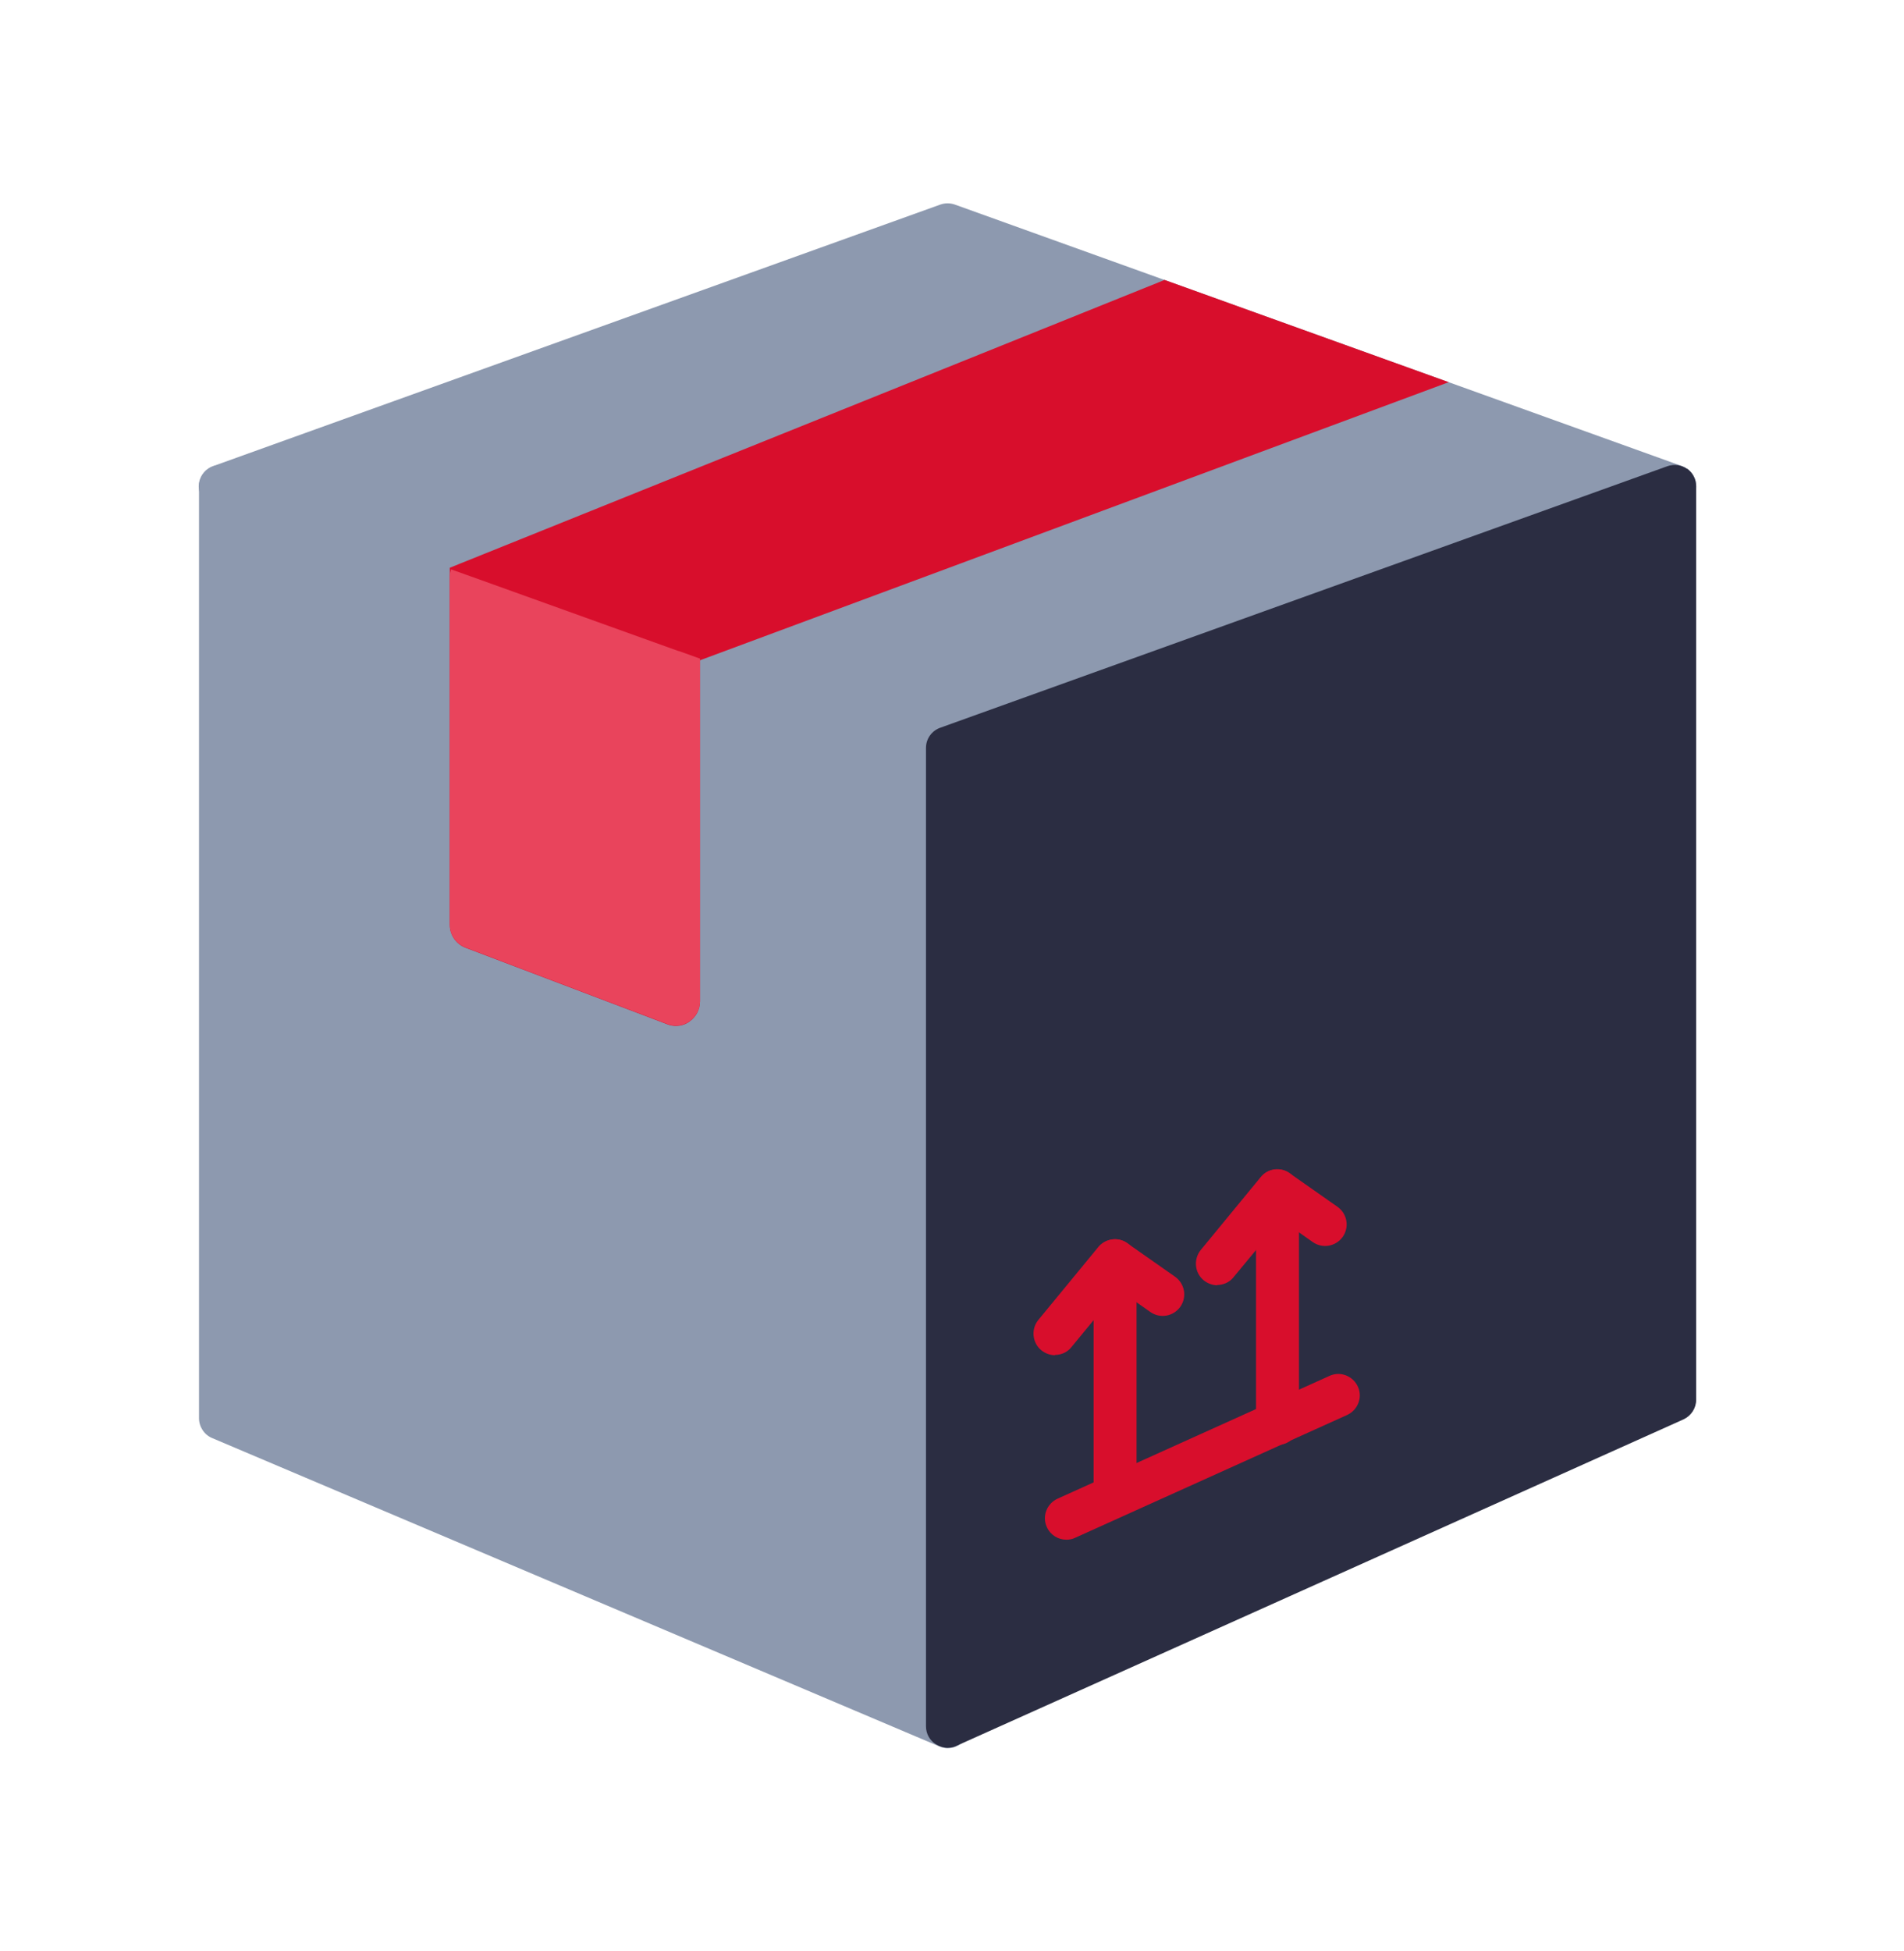
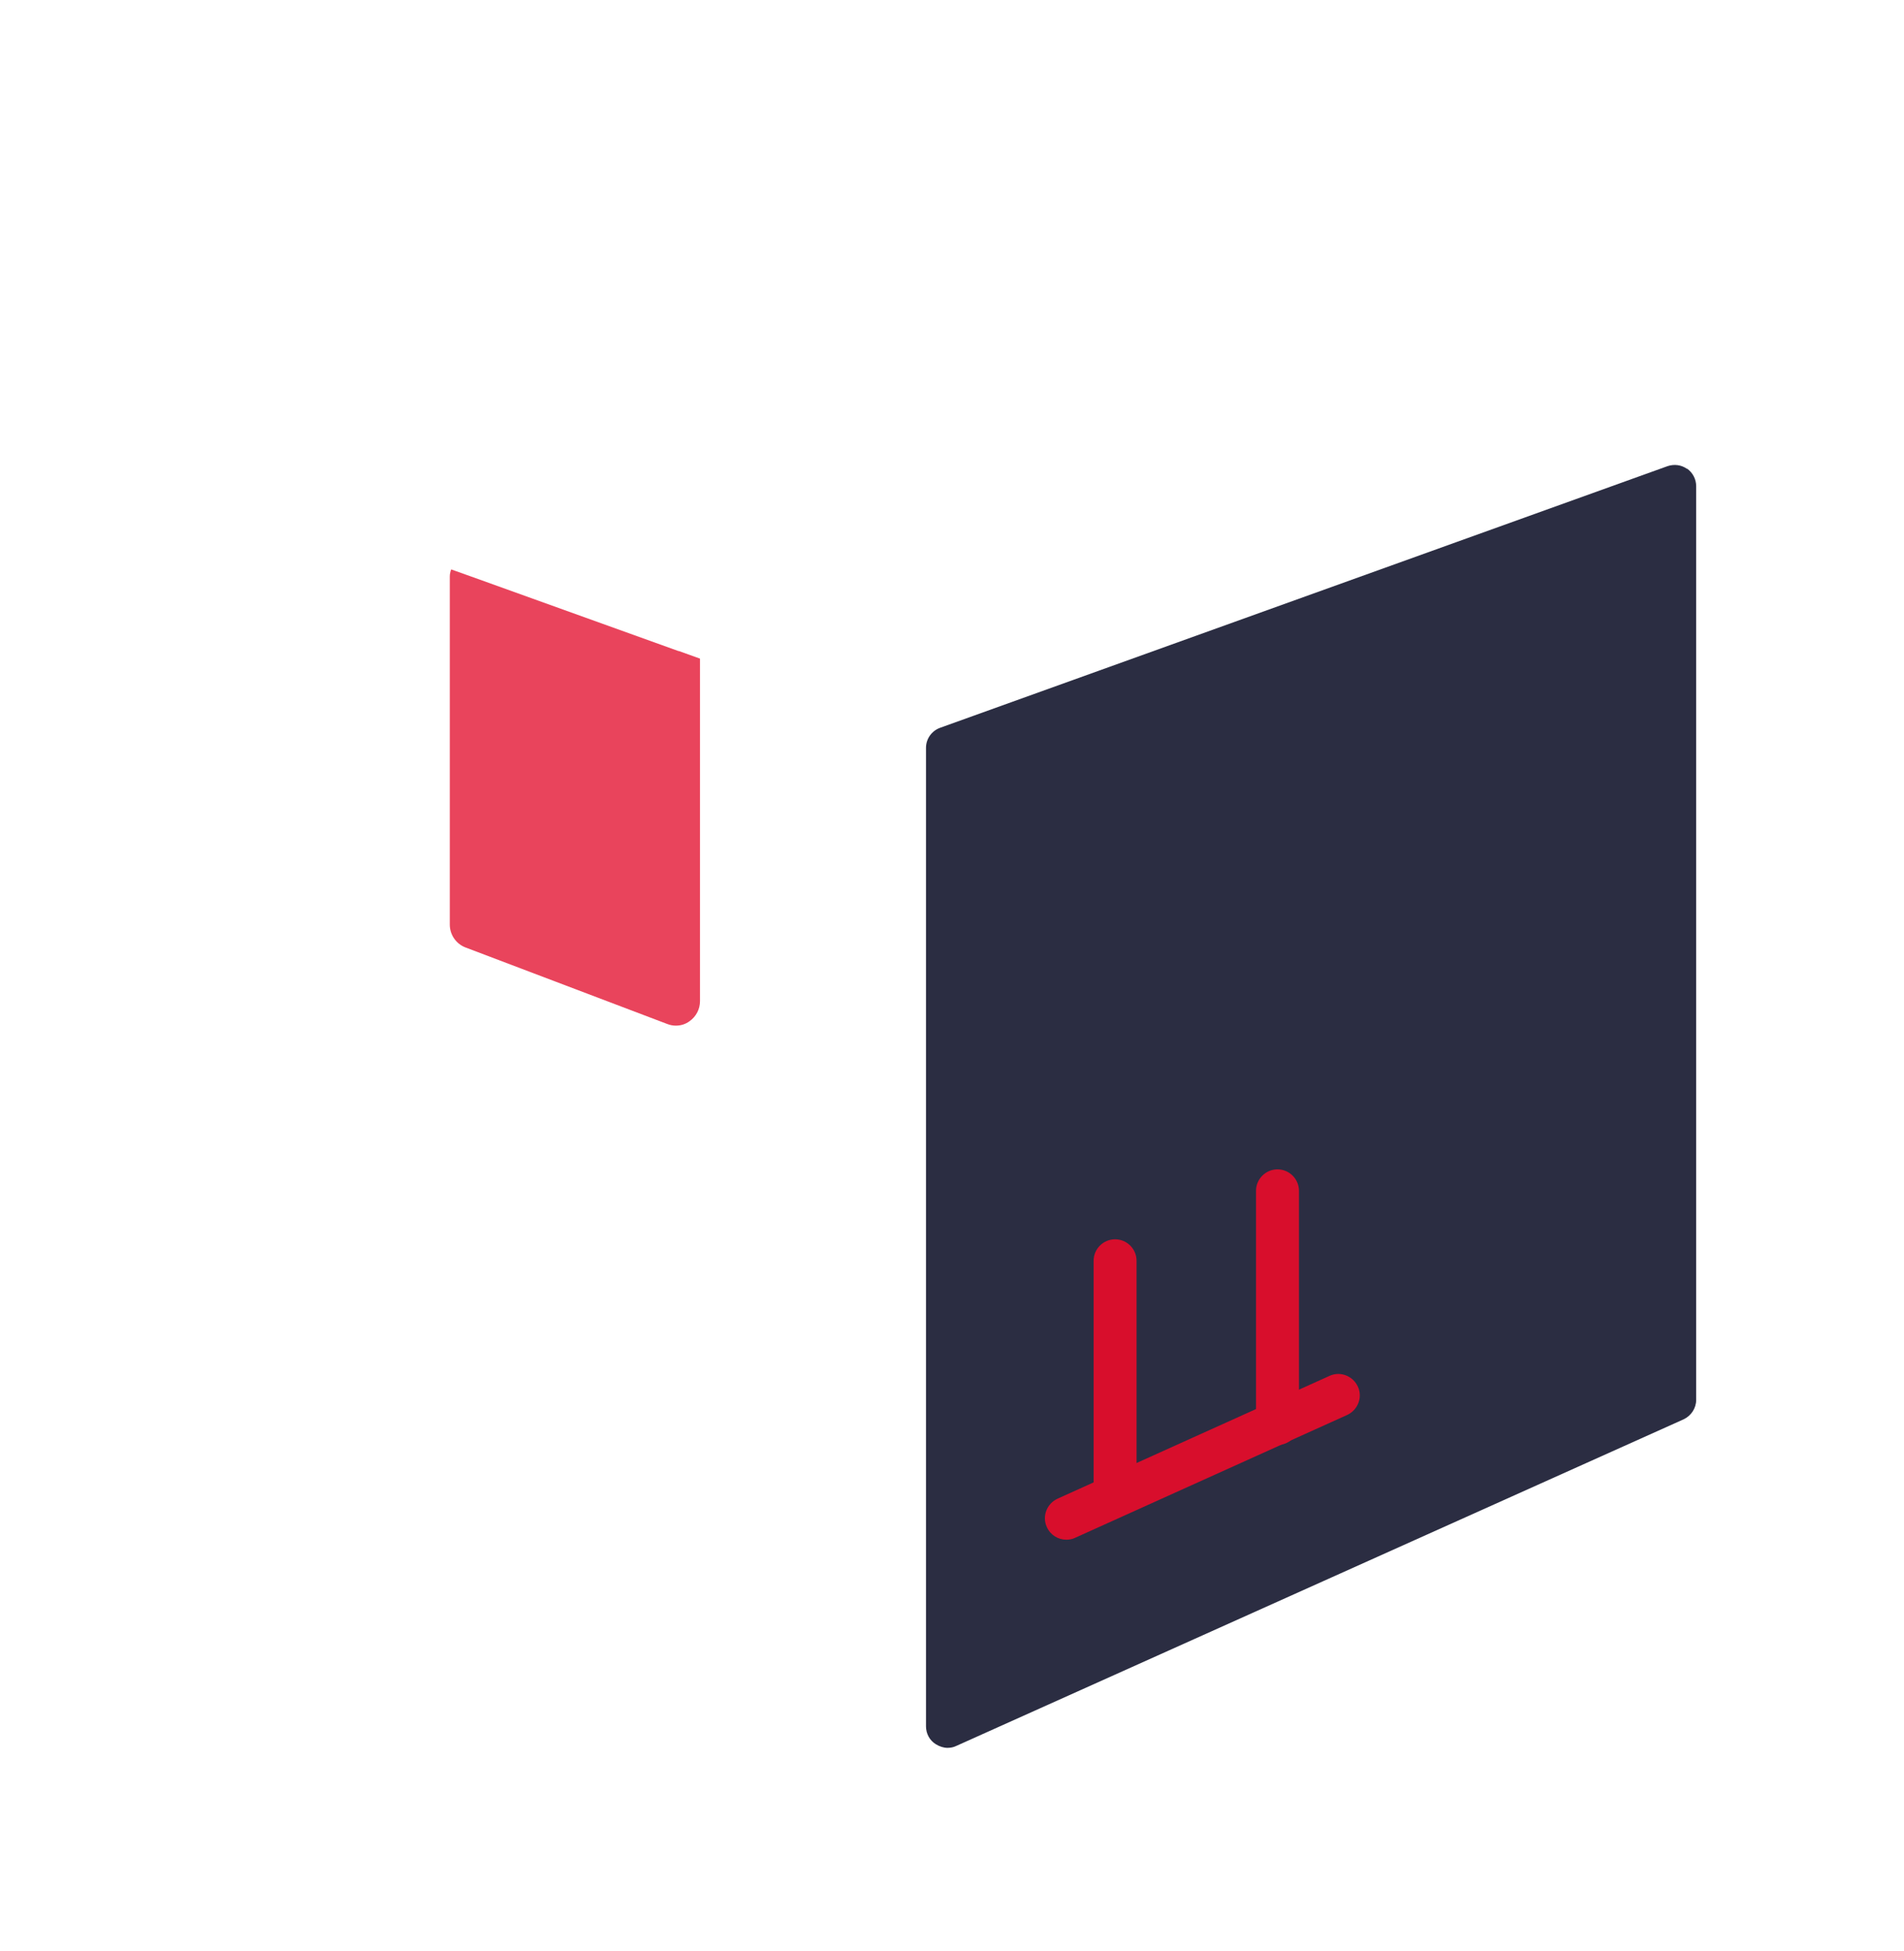
<svg xmlns="http://www.w3.org/2000/svg" id="uuid-d993d667-ede5-4517-a4f0-5b4a3f32a5d1" viewBox="0 0 69.17 70.87">
  <defs>
    <style>.uuid-ff84a0c0-70e1-4fd2-ab10-d9318cb50140{fill:#8d99af;}.uuid-81fa8644-d2a8-445c-86c5-860746d7baa3{fill:#e9445c;}.uuid-52796f12-a2b0-4822-9b5f-25ec2e5d9d0f{fill:#2b2d42;}.uuid-601fe160-1a5c-459f-834c-b0fe4453c8ba{fill:#d80e2c;}</style>
  </defs>
-   <path class="uuid-ff84a0c0-70e1-4fd2-ab10-d9318cb50140" d="M61.11,16.93l-26.42-9.5c-.17-.06-.36-.06-.53,0L7.74,16.93c-.31.11-.52.41-.52.73s.21.62.52.73l26.42,9.5c.09.03.17.05.26.05s.18-.02.26-.05l26.42-9.5c.31-.11.52-.4.52-.73s-.21-.62-.52-.73Z" />
-   <path class="uuid-ff84a0c0-70e1-4fd2-ab10-d9318cb50140" d="M34.69,26.43l-26.42-9.5c-.24-.08-.5-.05-.71.1-.21.15-.33.38-.33.64v33.84c0,.31.19.6.48.72l26.42,11.2c.1.04.2.06.3.06.15,0,.3-.04.43-.13.22-.14.35-.39.35-.65V27.17c0-.33-.21-.62-.52-.73Z" />
  <path class="uuid-52796f12-a2b0-4822-9b5f-25ec2e5d9d0f" d="M61.29,17.03c-.21-.15-.47-.18-.71-.1l-26.42,9.5c-.31.11-.52.4-.52.73v35.54c0,.26.13.51.36.65.13.08.28.13.42.13.11,0,.22-.02.32-.07l26.42-11.86c.28-.13.46-.41.46-.71V17.66c0-.25-.12-.49-.33-.64Z" />
-   <path class="uuid-601fe160-1a5c-459f-834c-b0fe4453c8ba" d="M42.3,10.17l-25.96,10.45v12.97c0,.37.23.7.57.83l7.33,2.78c.1.04.21.06.31.06.18,0,.35-.05.5-.16.24-.17.38-.44.38-.73v-12.39l27.2-10.1-10.34-3.72Z" />
  <path class="uuid-601fe160-1a5c-459f-834c-b0fe4453c8ba" d="M38.74,55.14l9.88-4.46-9.88,4.46Z" />
  <path class="uuid-601fe160-1a5c-459f-834c-b0fe4453c8ba" d="M38.74,55.92c-.3,0-.58-.17-.71-.46-.18-.39,0-.85.39-1.03l9.88-4.46c.39-.18.85,0,1.03.39.18.39,0,.85-.39,1.03l-9.88,4.46c-.1.05-.21.07-.32.07Z" />
-   <path class="uuid-601fe160-1a5c-459f-834c-b0fe4453c8ba" d="M38.33,49.22c-.17,0-.35-.06-.5-.18-.33-.27-.38-.77-.11-1.1l2.18-2.65c.26-.31.72-.38,1.05-.14l1.74,1.22c.35.25.44.73.19,1.09-.25.35-.73.44-1.09.19l-1.15-.81-1.72,2.09c-.15.19-.38.28-.6.28Z" />
  <path class="uuid-601fe160-1a5c-459f-834c-b0fe4453c8ba" d="M40.51,55.02c-.43,0-.78-.35-.78-.78v-8.45c0-.43.35-.78.78-.78s.78.35.78.78v8.45c0,.43-.35.78-.78.78Z" />
-   <path class="uuid-601fe160-1a5c-459f-834c-b0fe4453c8ba" d="M44.23,46.68c-.17,0-.35-.06-.5-.18-.33-.27-.38-.76-.11-1.1l2.18-2.65c.26-.32.72-.38,1.05-.14l1.74,1.22c.35.25.44.73.19,1.09-.25.35-.73.44-1.09.19l-1.15-.81-1.73,2.09c-.15.19-.38.28-.6.28Z" />
  <path class="uuid-601fe160-1a5c-459f-834c-b0fe4453c8ba" d="M46.41,52.48c-.43,0-.78-.35-.78-.78v-8.45c0-.43.35-.78.78-.78s.78.35.78.78v8.45c0,.43-.35.78-.78.78Z" />
  <path class="uuid-81fa8644-d2a8-445c-86c5-860746d7baa3" d="M24.66,23.65l-7.54-2.71-.73-.26c-.03.08-.05.17-.05.26v12.64c0,.37.23.7.57.83l7.33,2.78c.1.04.21.06.31.06.18,0,.35-.05.5-.16.24-.17.38-.44.38-.73v-12.44l-.78-.28Z" />
</svg>